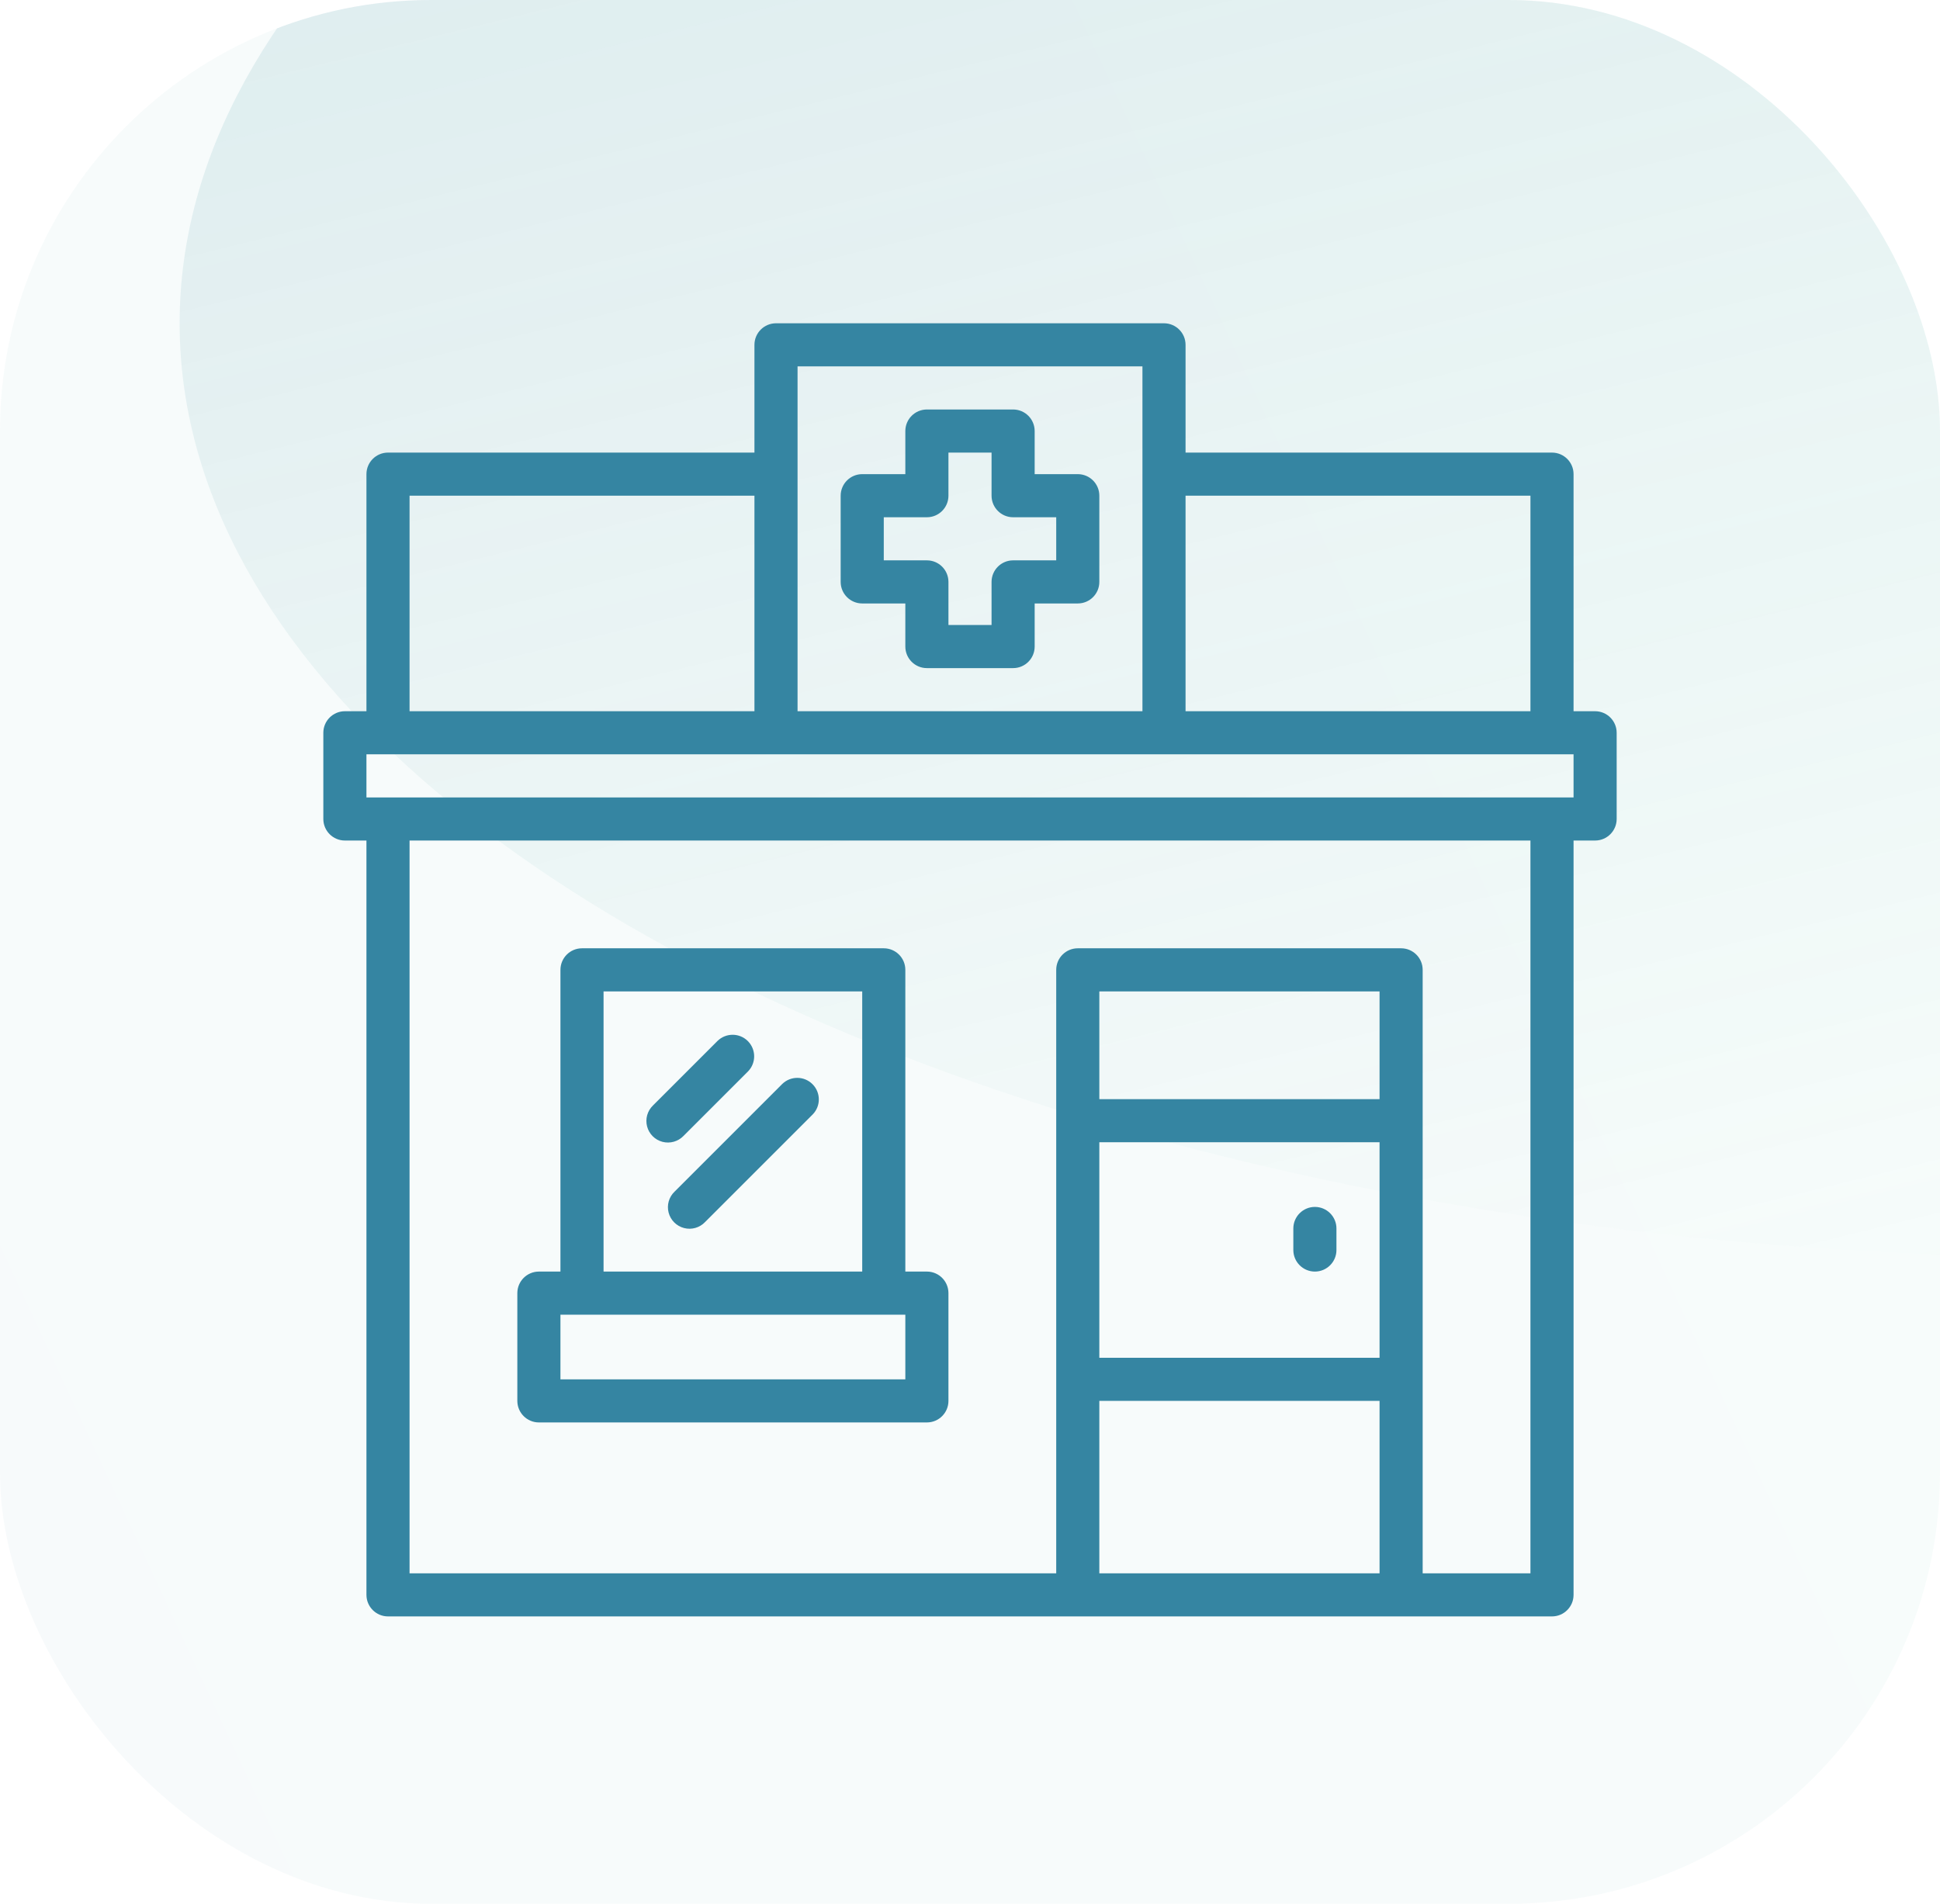
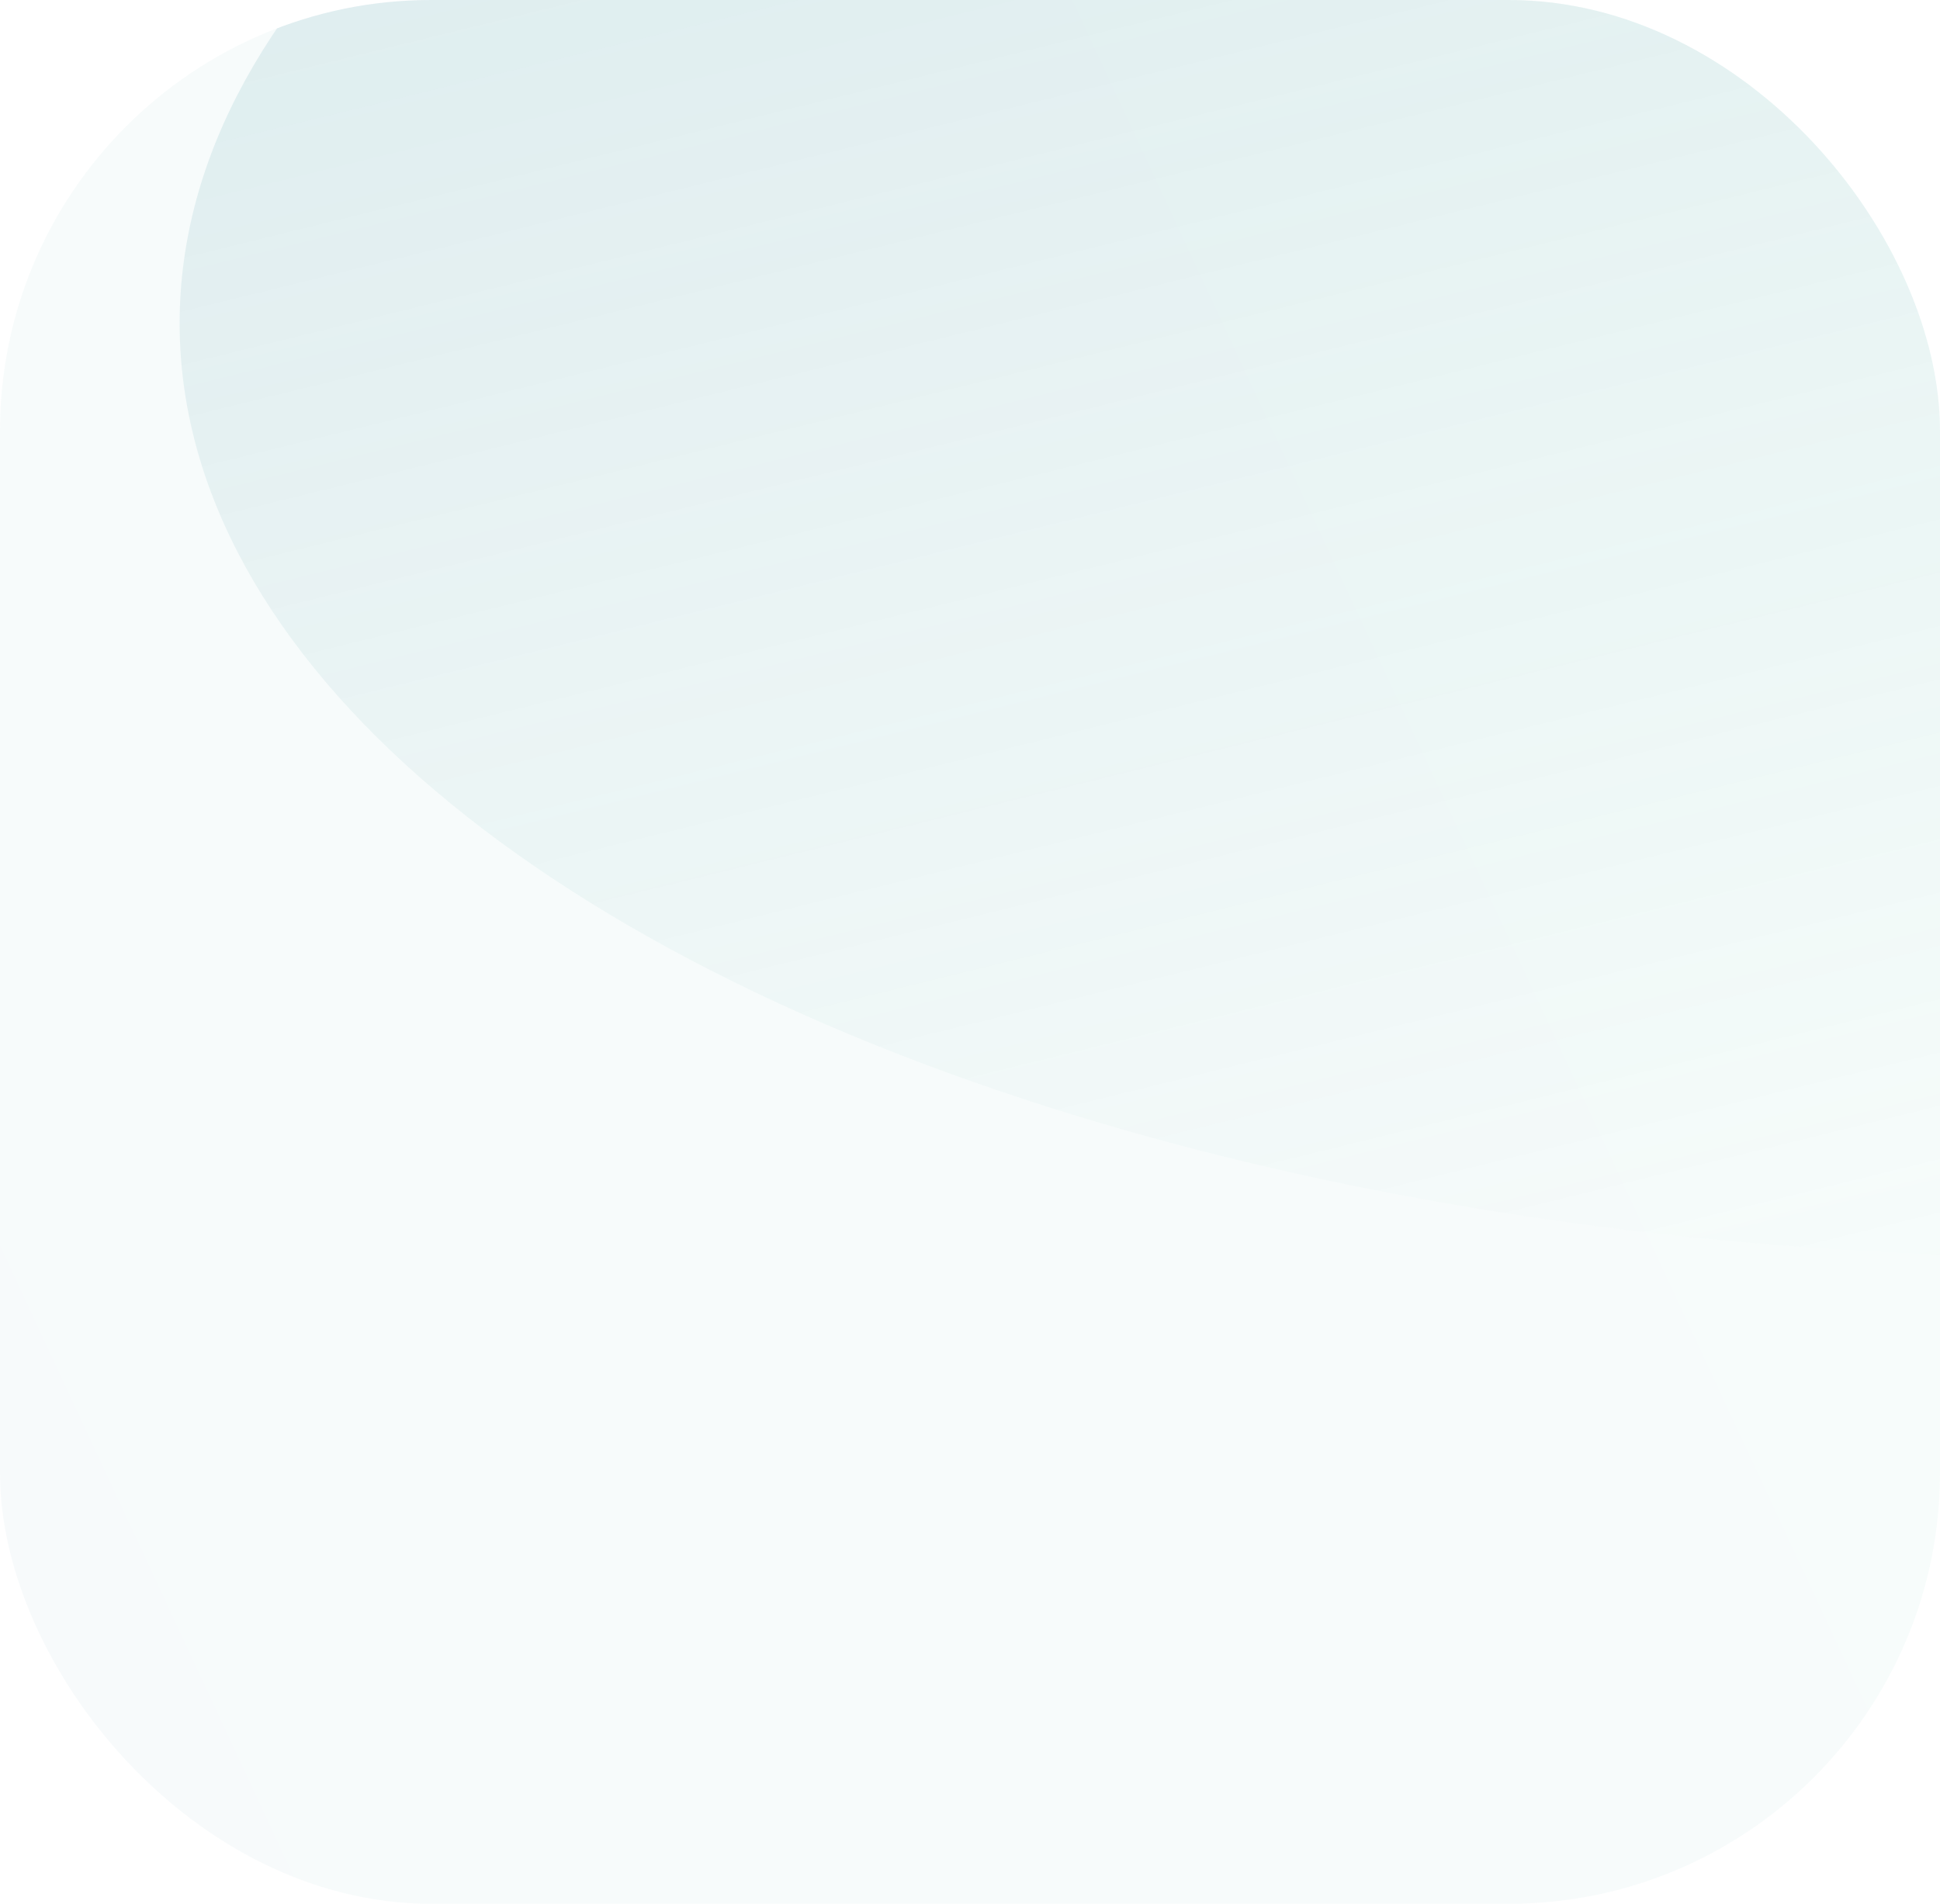
<svg xmlns="http://www.w3.org/2000/svg" width="54" height="53" viewBox="0 0 54 53" fill="none">
  <g clip-path="url(#clip0_5217_1358)">
    <ellipse cx="58" cy="9" rx="53" ry="26" fill="url(#paint0_linear_5217_1358)" fill-opacity="0.15" />
    <ellipse cx="26.755" cy="27.046" rx="35.502" ry="35" transform="rotate(-114.953 26.755 27.046)" fill="url(#paint1_linear_5217_1358)" fill-opacity="0.04" />
    <g clip-path="url(#clip1_5217_1358)">
-       <path d="M44.4 19.8H43.8V13.2C43.8 12.869 43.531 12.6 43.2 12.6H33V9.6C33 9.269 32.731 9 32.4 9H21.6C21.269 9 21 9.269 21 9.6V12.6H10.8C10.469 12.6 10.2 12.869 10.2 13.2V19.8H9.6C9.269 19.8 9 20.069 9 20.4V22.8C9 23.131 9.269 23.4 9.6 23.4H10.2V44.4C10.2 44.731 10.469 45 10.8 45H43.2C43.531 45 43.8 44.731 43.8 44.4V23.4H44.4C44.731 23.4 45 23.131 45 22.8V20.4C45 20.069 44.731 19.8 44.4 19.8ZM33 13.8H42.6V19.8H33V13.8ZM22.2 10.2H31.8V19.8H22.2V10.2ZM11.4 13.8H21V19.8H11.4V13.8ZM38.4 43.8H30.6V39H38.4V43.8ZM38.4 37.8H30.6V31.8H38.4V37.8ZM38.4 30.6H30.6V27.6H38.4V30.6ZM42.6 43.8H39.6V27C39.6 26.669 39.331 26.4 39 26.4H30C29.669 26.4 29.4 26.669 29.4 27V43.8H11.4V23.4H42.6V43.8ZM43.8 22.2H10.2V21H43.8V22.2Z" fill="#3585A2" />
      <path d="M15 39.6H25.8C26.132 39.6 26.4 39.331 26.4 39V36C26.4 35.669 26.132 35.4 25.8 35.4H25.2V27C25.2 26.669 24.932 26.4 24.6 26.4H16.2C15.869 26.4 15.6 26.669 15.6 27V35.4H15C14.669 35.4 14.4 35.669 14.4 36V39C14.4 39.331 14.669 39.6 15 39.6ZM16.8 27.6H24V35.4H16.8V27.6ZM15.6 36.6H25.2V38.4H15.6V36.6Z" fill="#3585A2" />
-       <path d="M36.6 35.4C36.931 35.4 37.2 35.131 37.2 34.8V34.2C37.2 33.869 36.931 33.6 36.6 33.6C36.269 33.6 36 33.869 36 34.2V34.8C36 35.131 36.269 35.4 36.6 35.4Z" fill="#3585A2" />
+       <path d="M36.6 35.4C36.931 35.4 37.2 35.131 37.2 34.8C37.2 33.869 36.931 33.6 36.6 33.6C36.269 33.6 36 33.869 36 34.2V34.8C36 35.131 36.269 35.4 36.6 35.4Z" fill="#3585A2" />
      <path d="M30 13.2H28.8V12C28.8 11.669 28.532 11.4 28.2 11.4H25.8C25.469 11.4 25.2 11.669 25.2 12V13.2H24C23.669 13.2 23.4 13.469 23.4 13.8V16.2C23.4 16.531 23.669 16.8 24 16.8H25.2V18C25.2 18.331 25.469 18.6 25.8 18.6H28.2C28.532 18.6 28.8 18.331 28.8 18V16.8H30C30.332 16.8 30.6 16.531 30.6 16.2V13.8C30.6 13.469 30.332 13.2 30 13.2ZM29.4 15.6H28.2C27.869 15.6 27.6 15.869 27.6 16.2V17.4H26.4V16.2C26.4 15.869 26.132 15.6 25.8 15.6H24.6V14.4H25.8C26.132 14.4 26.4 14.131 26.4 13.8V12.6H27.6V13.8C27.6 14.131 27.869 14.4 28.2 14.4H29.4V15.6Z" fill="#3585A2" />
      <path d="M19.024 31.625L20.824 29.825C21.051 29.589 21.048 29.215 20.816 28.983C20.585 28.752 20.211 28.749 19.975 28.976L18.175 30.776C18.019 30.927 17.957 31.15 18.012 31.36C18.067 31.569 18.23 31.733 18.44 31.788C18.65 31.843 18.873 31.78 19.024 31.625Z" fill="#3585A2" />
      <path d="M21.775 30.176L18.775 33.176C18.619 33.326 18.556 33.55 18.611 33.759C18.666 33.969 18.83 34.133 19.04 34.188C19.25 34.243 19.473 34.18 19.623 34.024L22.623 31.024C22.851 30.789 22.848 30.415 22.616 30.183C22.385 29.952 22.011 29.948 21.775 30.176Z" fill="#3585A2" />
    </g>
  </g>
  <defs>
    <linearGradient id="paint0_linear_5217_1358" x1="10.537" y1="-10.118" x2="23.698" y2="43.431" gradientUnits="userSpaceOnUse">
      <stop stop-color="#3585A2" />
      <stop offset="1" stop-color="#3CAF9C" stop-opacity="0" />
    </linearGradient>
    <linearGradient id="paint1_linear_5217_1358" x1="26.755" y1="-7.954" x2="26.755" y2="62.046" gradientUnits="userSpaceOnUse">
      <stop stop-color="#3585A2" />
      <stop offset="1" stop-color="#3CAF9C" />
    </linearGradient>
    <clipPath id="clip0_5217_1358">
      <rect width="54" height="53" rx="12" fill="white" />
    </clipPath>
    <clipPath id="clip1_5217_1358">
-       <rect width="36" height="36" fill="white" transform="translate(9 9)" />
-     </clipPath>
+       </clipPath>
  </defs>
</svg>